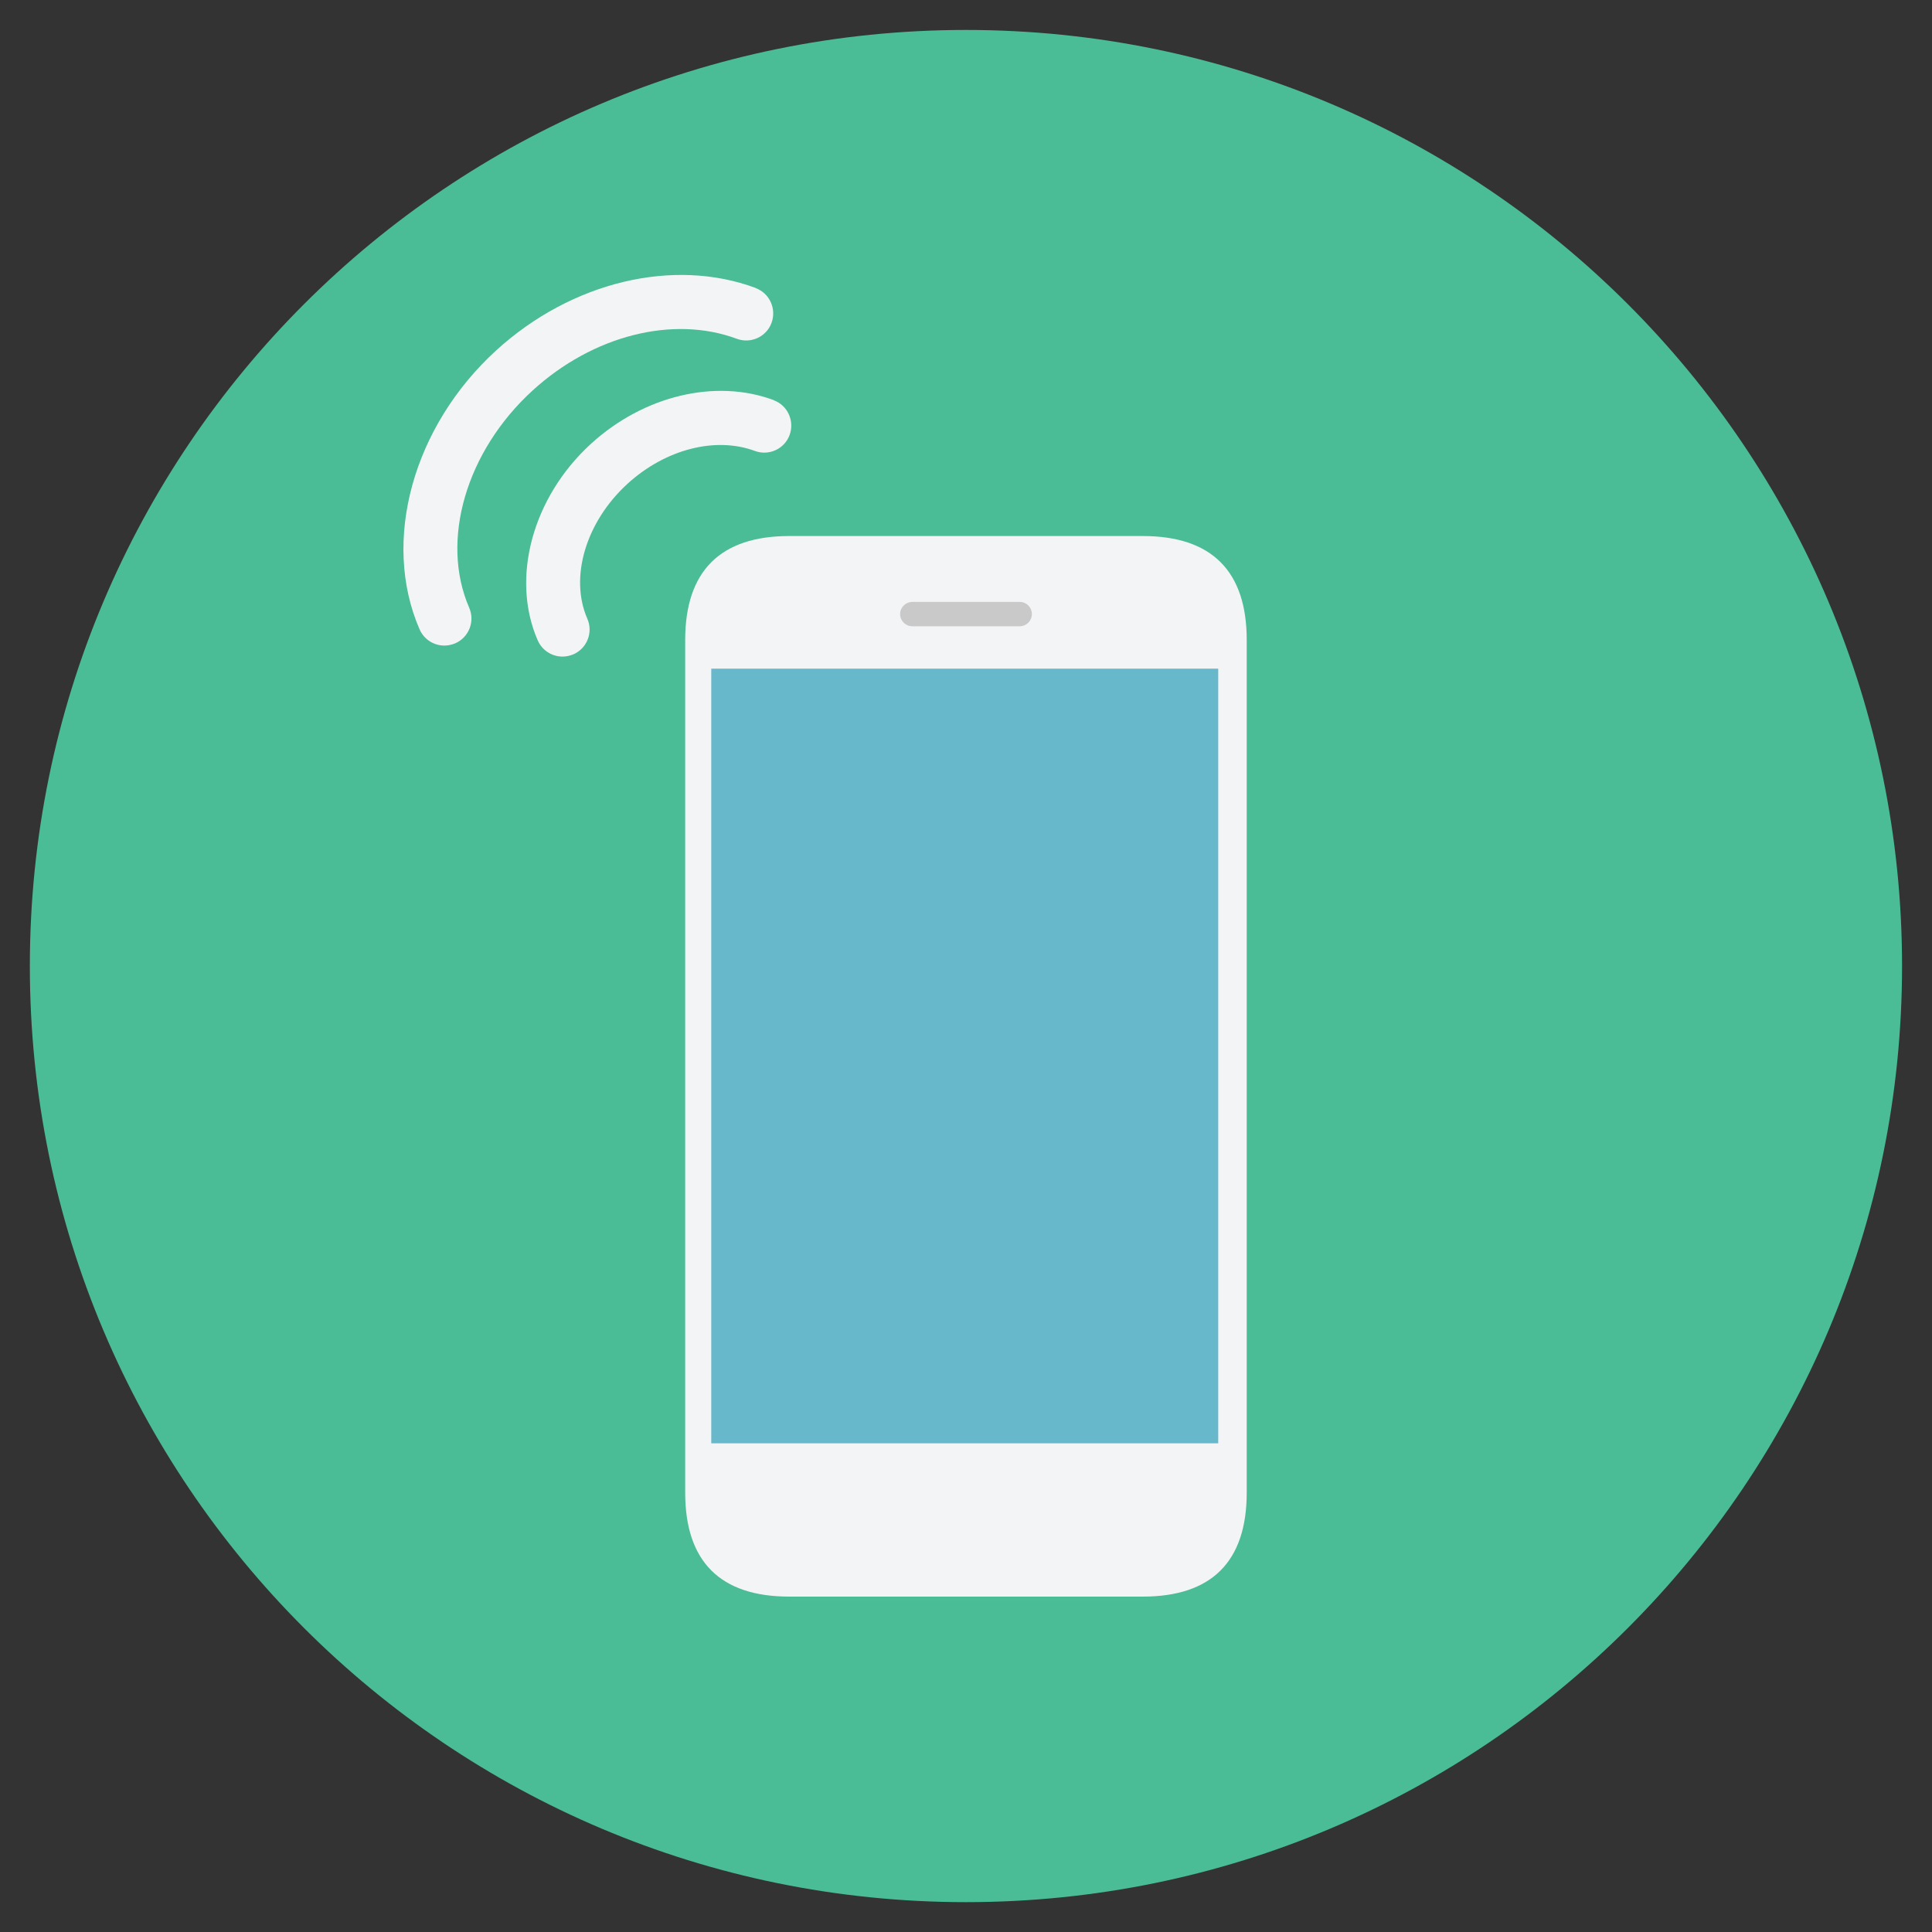
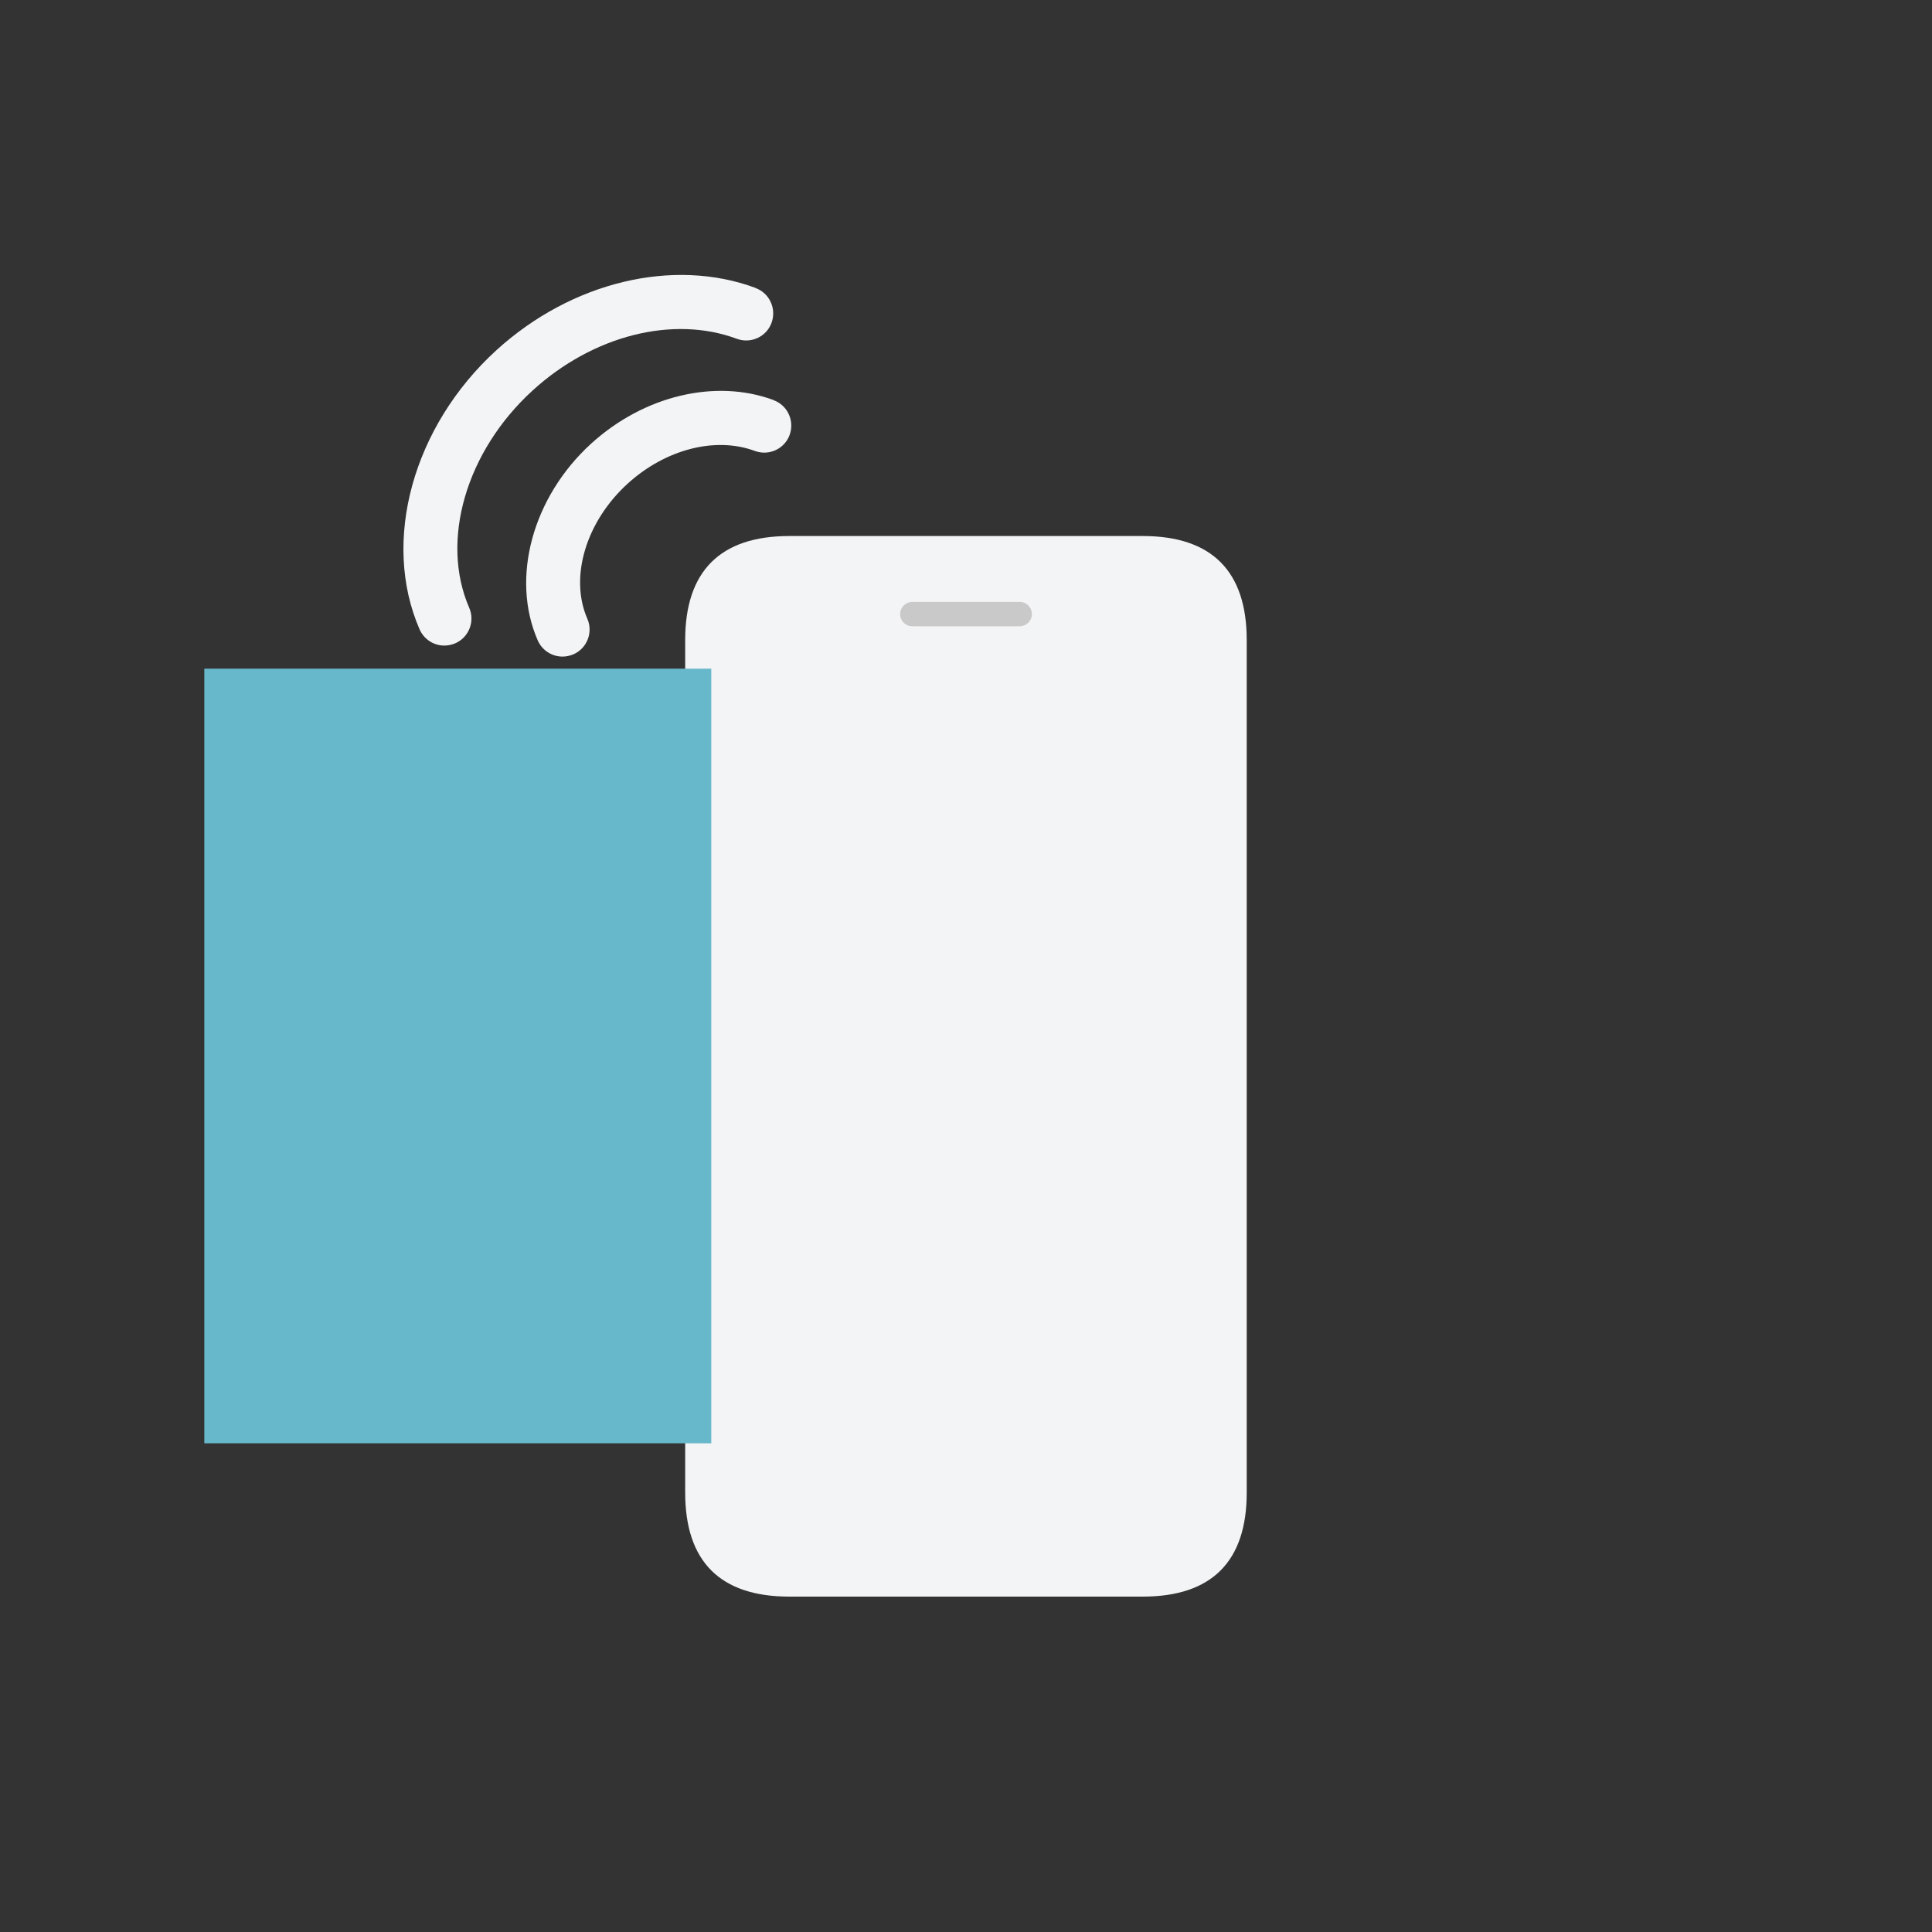
<svg xmlns="http://www.w3.org/2000/svg" version="1.1" width="20" height="20" viewBox="0 0 20 20">
  <rect x="0" y="0" width="20" height="20" fill="#333333" stroke="none" />
-   <path fill="rgb(74, 188, 150)" d="M10 0.31c-5.352 0-9.691 4.338-9.691 9.691s4.339 9.69 9.691 9.69c5.352 0 9.69-4.339 9.69-9.69s-4.339-9.691-9.69-9.691z" />
  <path fill="rgb(243, 244, 245)" d="M11.83 5.549h-3.66c-0.713 0-1.077 0.363-1.077 1.076v8.827c0 0.713 0.363 1.076 1.077 1.076l3.66-0c0.713 0 1.076-0.363 1.076-1.076v-8.827c0-0.713-0.363-1.076-1.076-1.076z" />
  <path fill="rgb(201, 201, 201)" d="M10.556 6.231h-1.112c-0.069 0-0.126 0.056-0.126 0.126s0.056 0.126 0.126 0.126h1.112c0.069 0 0.126-0.056 0.126-0.126s-0.056-0.126-0.126-0.126z" />
-   <path fill="rgb(103, 184, 203)" d="M7.363 6.922h5.248v8.019h-5.248v-8.019z" />
+   <path fill="rgb(103, 184, 203)" d="M7.363 6.922v8.019h-5.248v-8.019z" />
  <path fill="rgb(243, 244, 245)" d="M8.010 4.142c-0.603-0.224-1.344-0.047-1.89 0.45-0.607 0.553-0.835 1.39-0.554 2.036 0.046 0.106 0.149 0.169 0.257 0.169 0.037 0 0.075-0.008 0.112-0.023 0.142-0.062 0.207-0.227 0.145-0.369-0.187-0.429-0.015-1.004 0.417-1.398 0.392-0.357 0.909-0.49 1.317-0.339 0.145 0.054 0.307-0.020 0.36-0.165s-0.020-0.307-0.165-0.36z" />
  <path fill="rgb(243, 244, 245)" d="M7.823 2.981c-0.853-0.317-1.907-0.064-2.685 0.645-0.864 0.788-1.191 1.975-0.795 2.888 0.046 0.106 0.149 0.169 0.257 0.169 0.037 0 0.075-0.008 0.112-0.023 0.142-0.062 0.207-0.227 0.145-0.369-0.302-0.696-0.032-1.621 0.658-2.25 0.624-0.569 1.453-0.779 2.112-0.534 0.145 0.054 0.307-0.020 0.36-0.165s-0.020-0.307-0.165-0.36z" />
</svg>